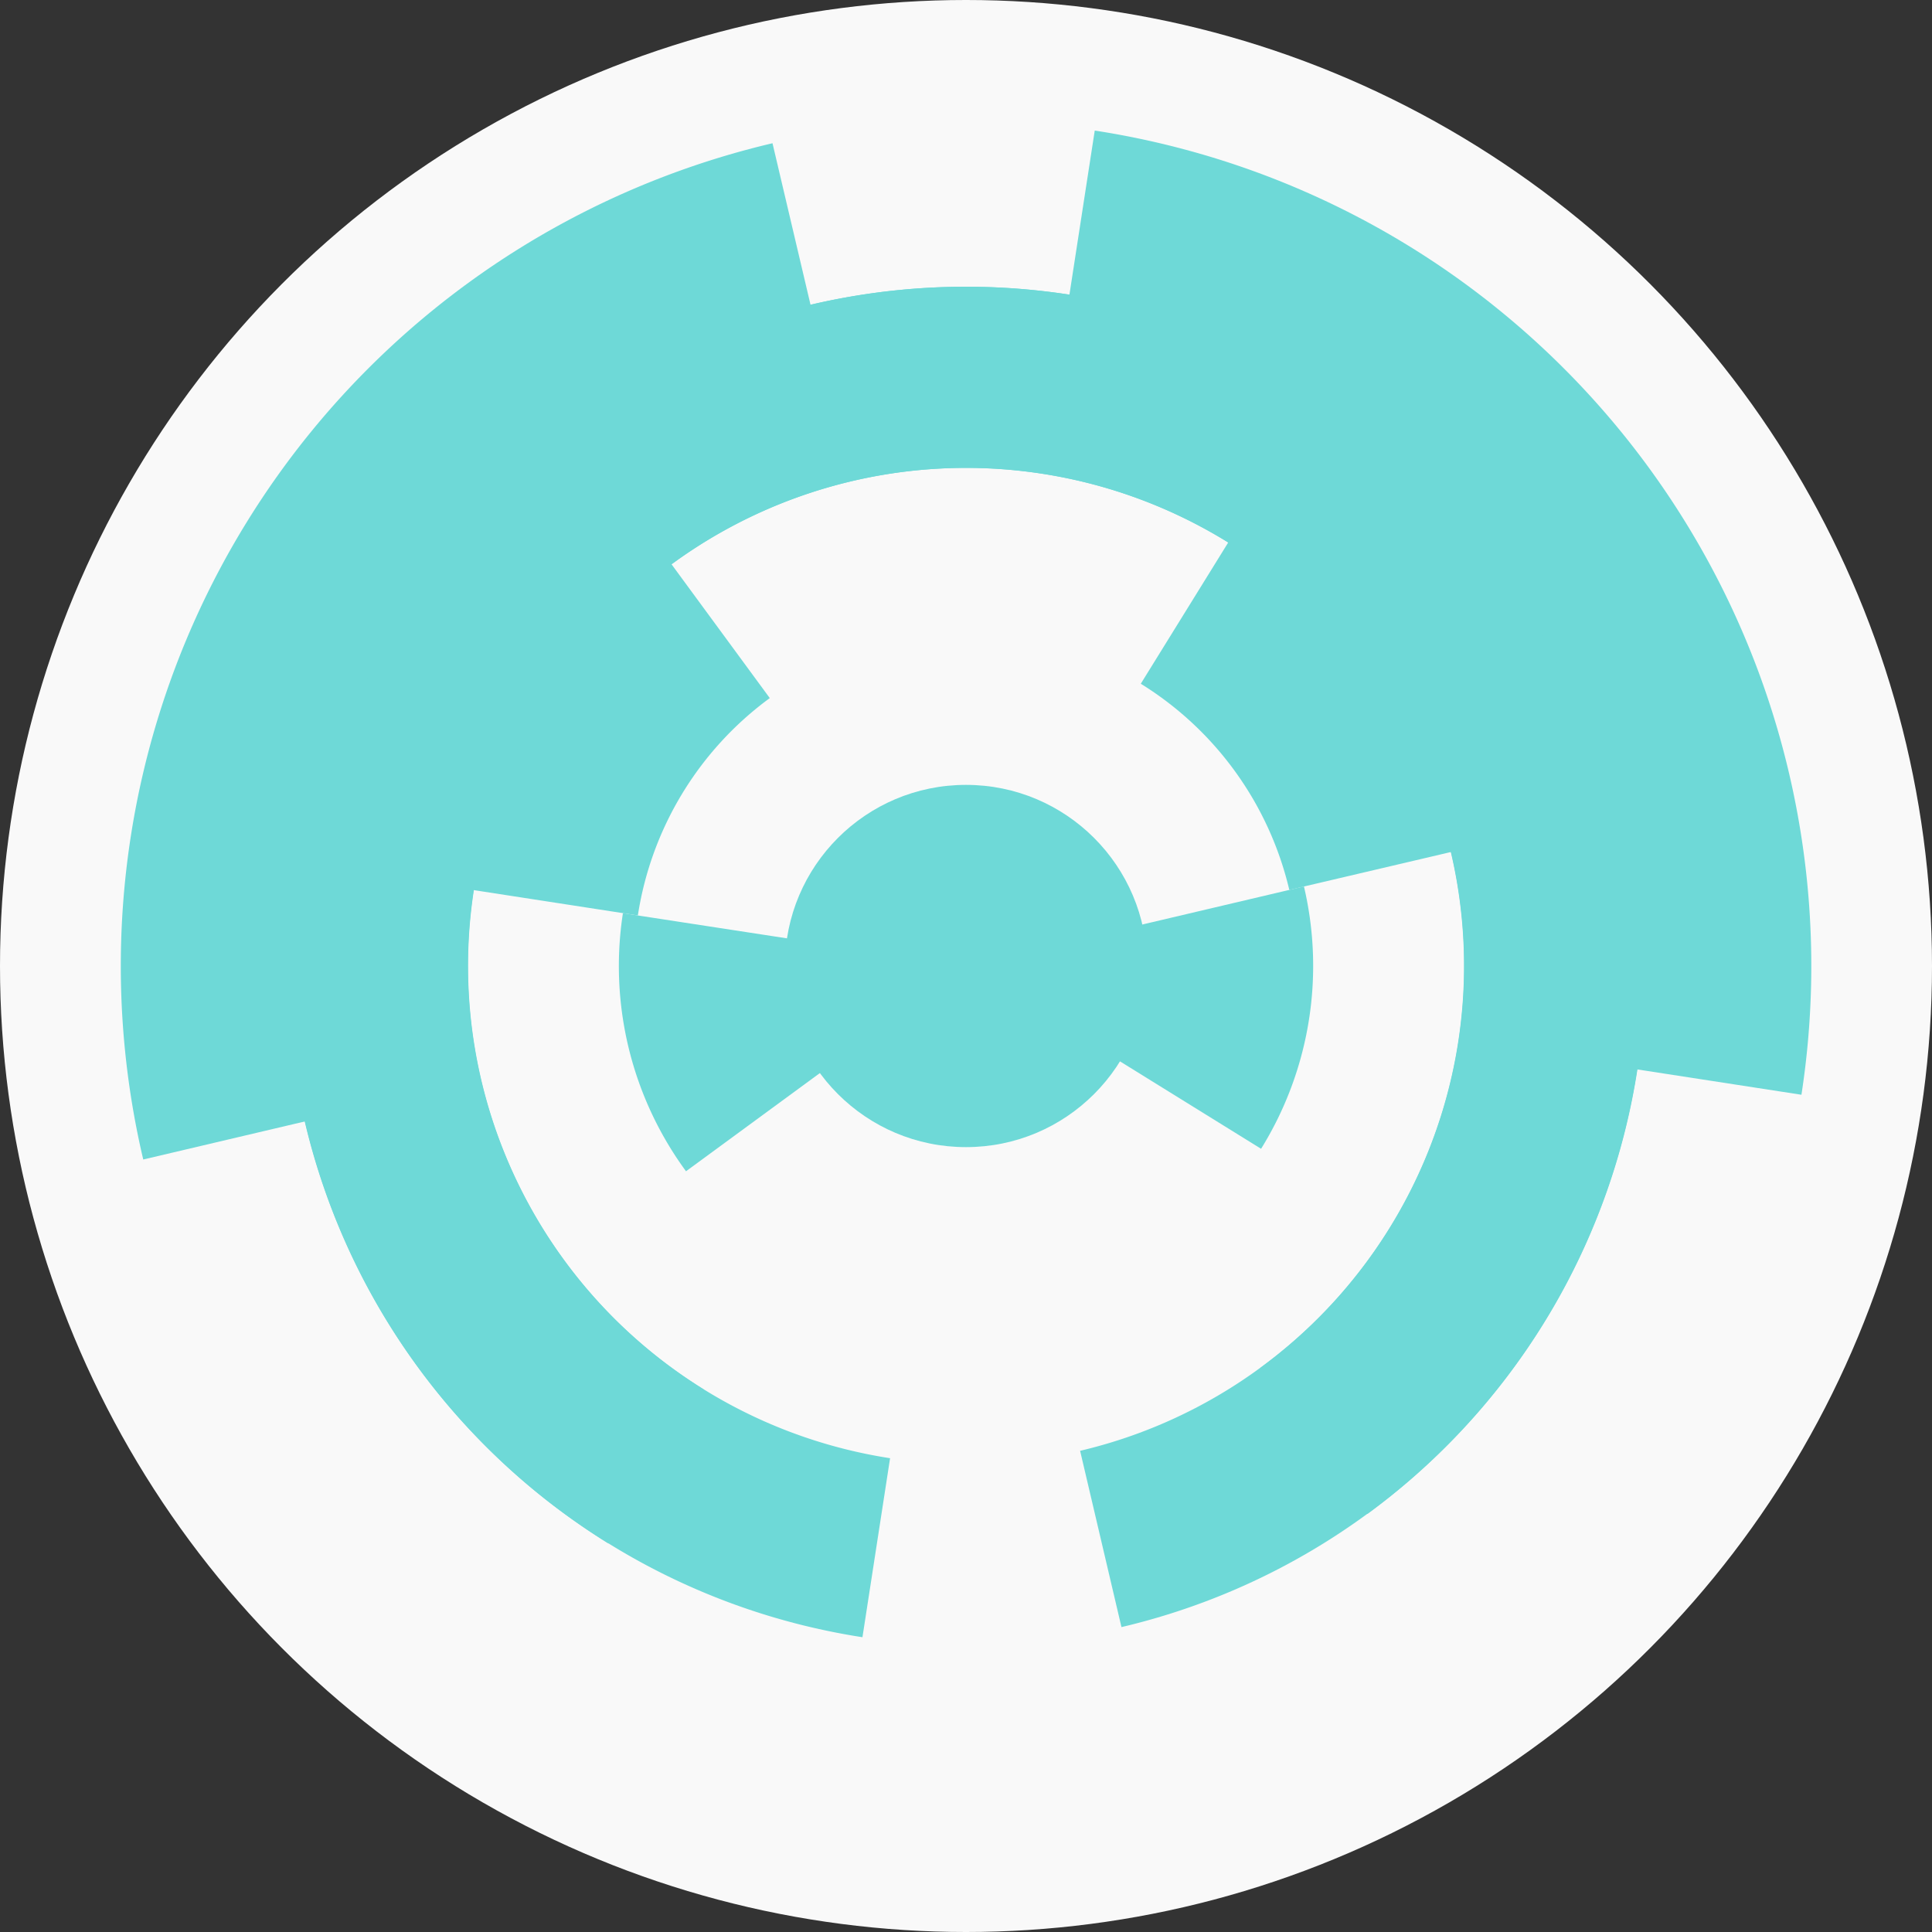
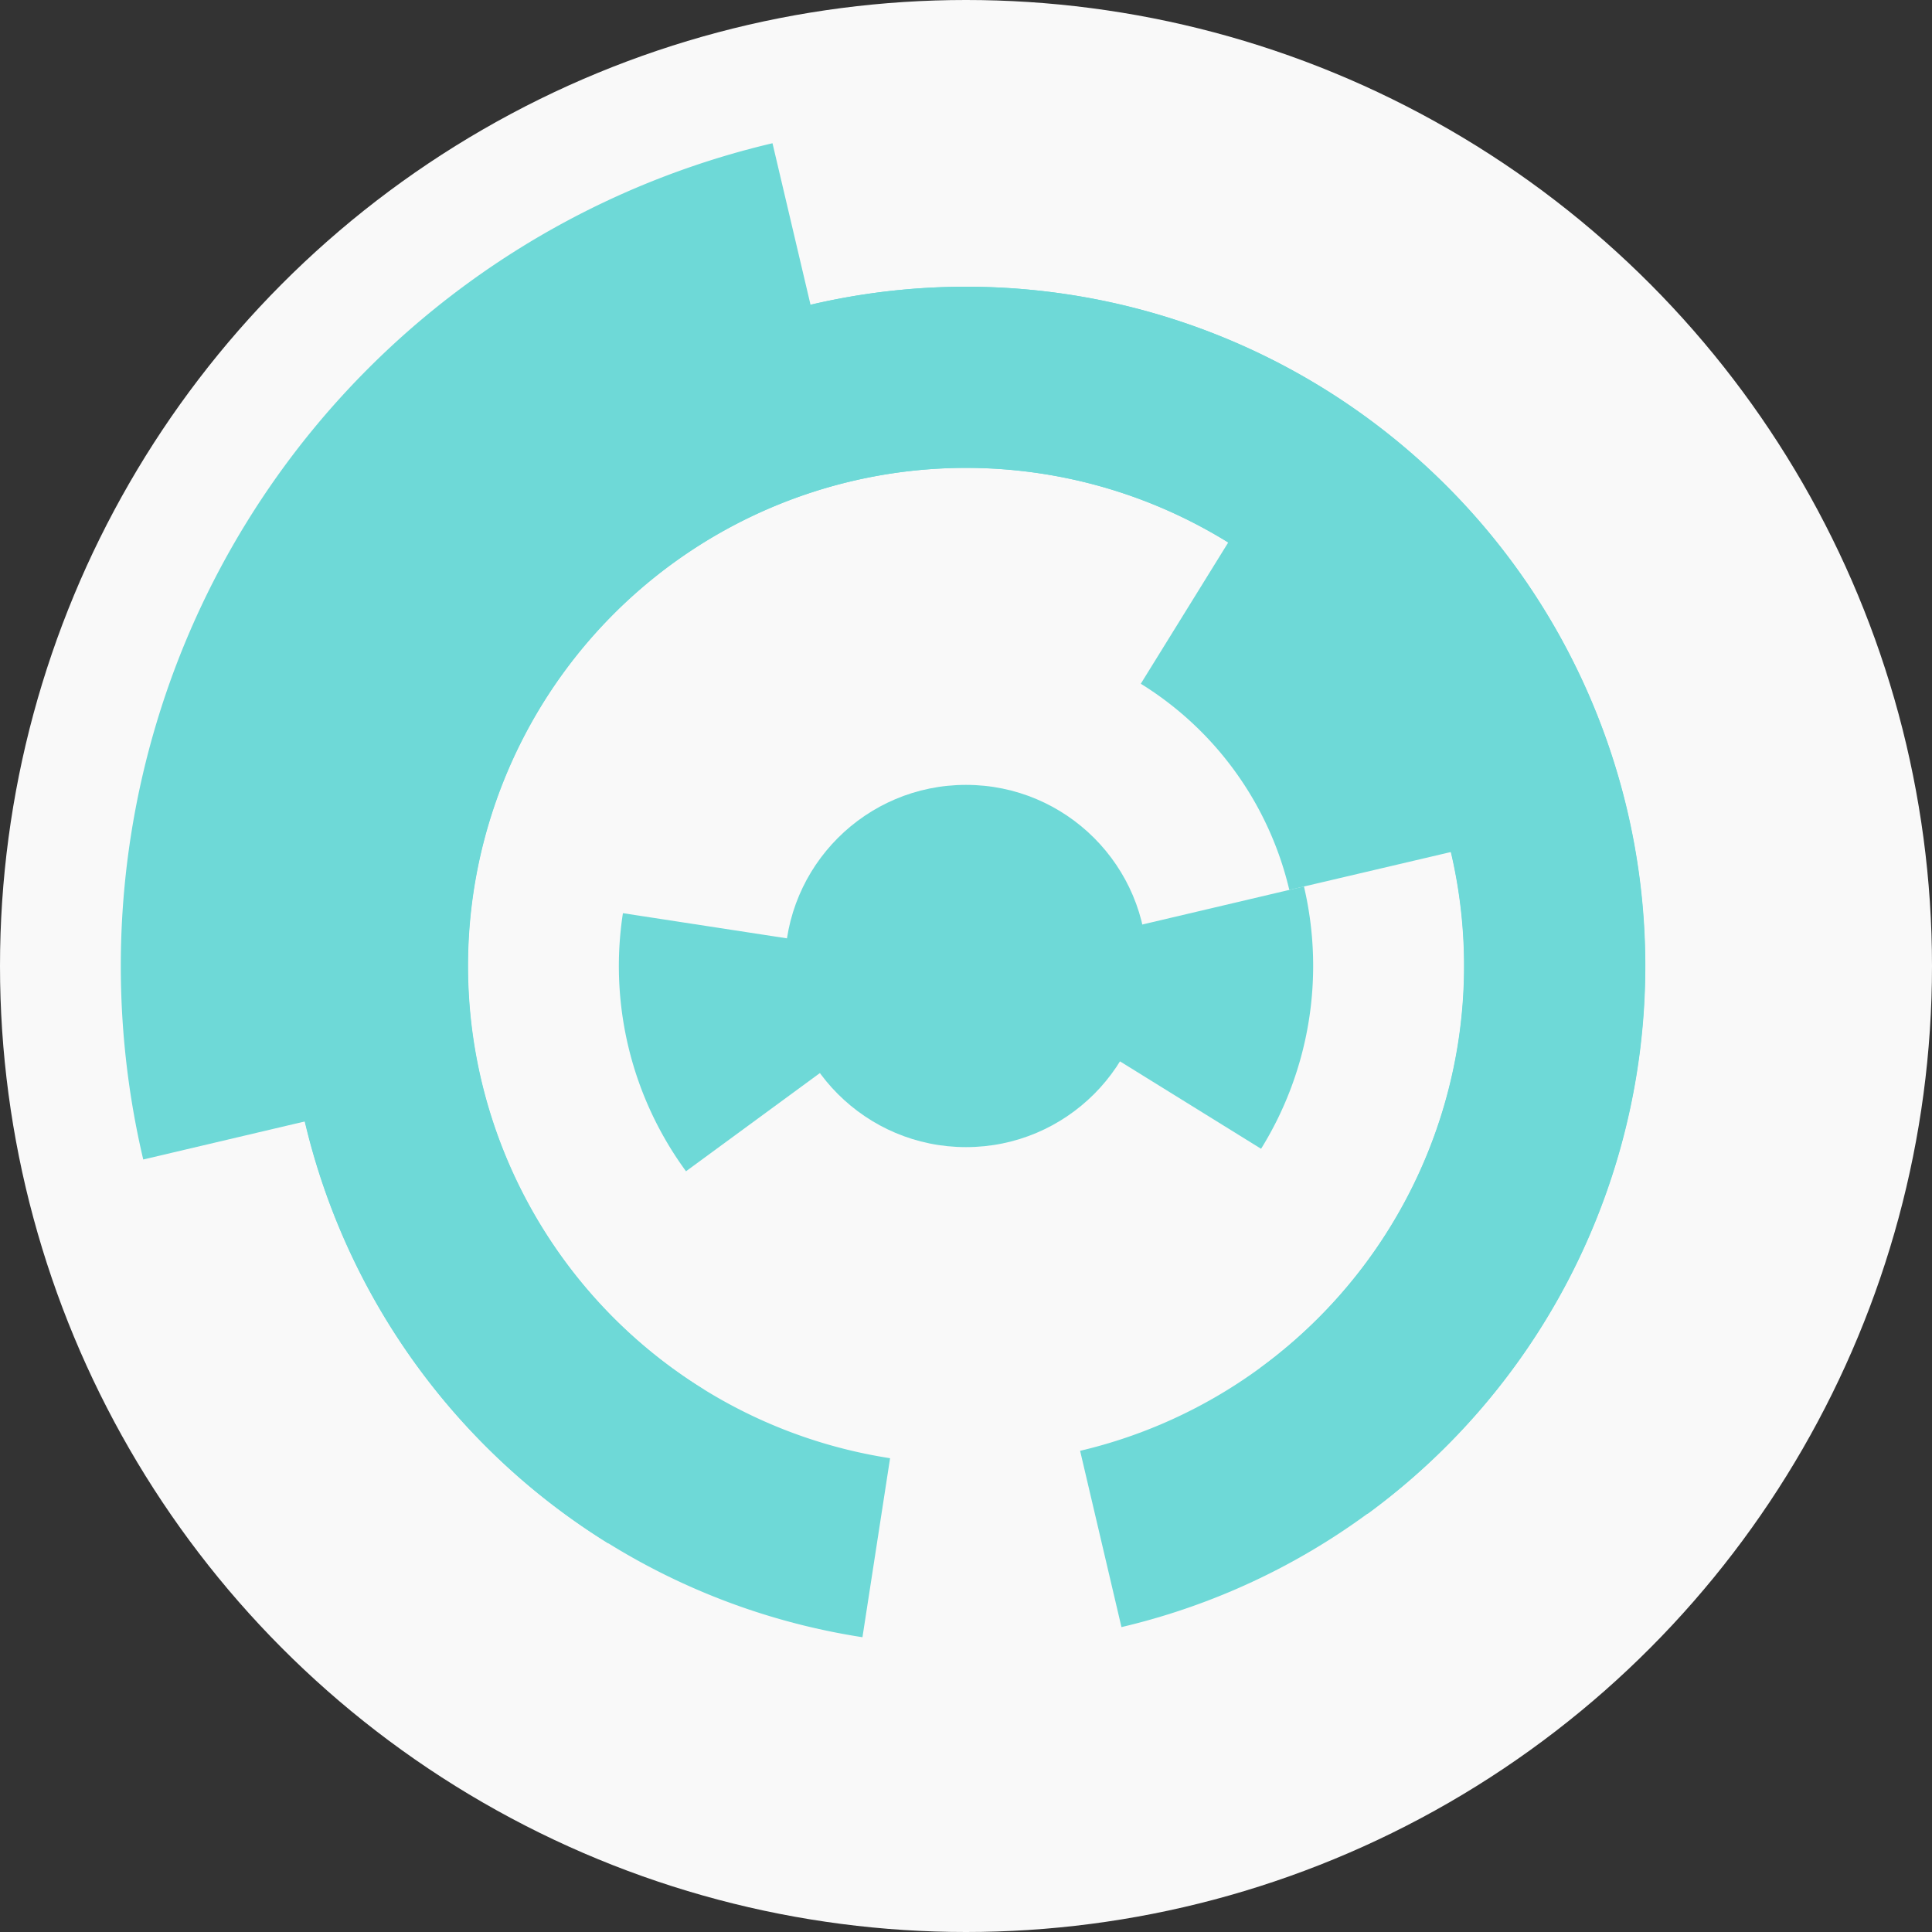
<svg xmlns="http://www.w3.org/2000/svg" width="128" height="128" viewbox="0 0 128 128">
  <rect width="100%" height="100%" fill="#333333" stroke="none" />
  <circle cx="64" cy="64" fill="#f9f9f9" r="64" />
  <path d="M 86.39 58.73 A 23 23 0 0 1 83.55 76.11 L 73.35 69.79 A 11 11 0 0 0 74.71 61.48 Z" fill="#6ed9d7" />
  <path d="M 45.45 77.6 A 23 23 0 0 1 41.27 60.5 L 53.13 62.32 A 11 11 0 0 0 55.13 70.5 Z" fill="#6ed9d7" />
  <path d="M 81.9 35.09 A 34 34 0 0 1 97.1 56.22 L 85.42 58.96 A 22 22 0 0 0 75.58 45.3 Z" fill="#6ed9d7" />
-   <path d="M 30.4 58.82 A 34 34 0 0 1 43.9 36.58 L 51 46.25 A 22 22 0 0 0 42.26 60.65 Z" fill="#6ed9d7" />
  <path d="M 40.31 102.26 A 45 45 0 1 1 74.3 107.8 L 71.56 96.12 A 33 33 0 1 0 46.63 92.06 Z" fill="#6ed9d7" />
  <path d="M 57.14 108.47 A 45 45 0 1 1 90.6 100.3 L 83.51 90.62 A 33 33 0 1 0 58.97 96.61 Z" fill="#6ed9d7" />
  <path d="M 9.49 76.82 A 56 56 0 0 1 51.18 9.49 L 53.93 21.17 A 44 44 0 0 0 21.17 74.07 Z" fill="#6ed9d7" />
-   <path d="M 72.53 8.65 A 56 56 0 0 1 119.35 72.53 L 107.49 70.7 A 44 44 0 0 0 70.7 20.51 Z" fill="#6ed9d7" />
  <circle cx="64" cy="64" fill="#6ed9d7" r="12" />
</svg>